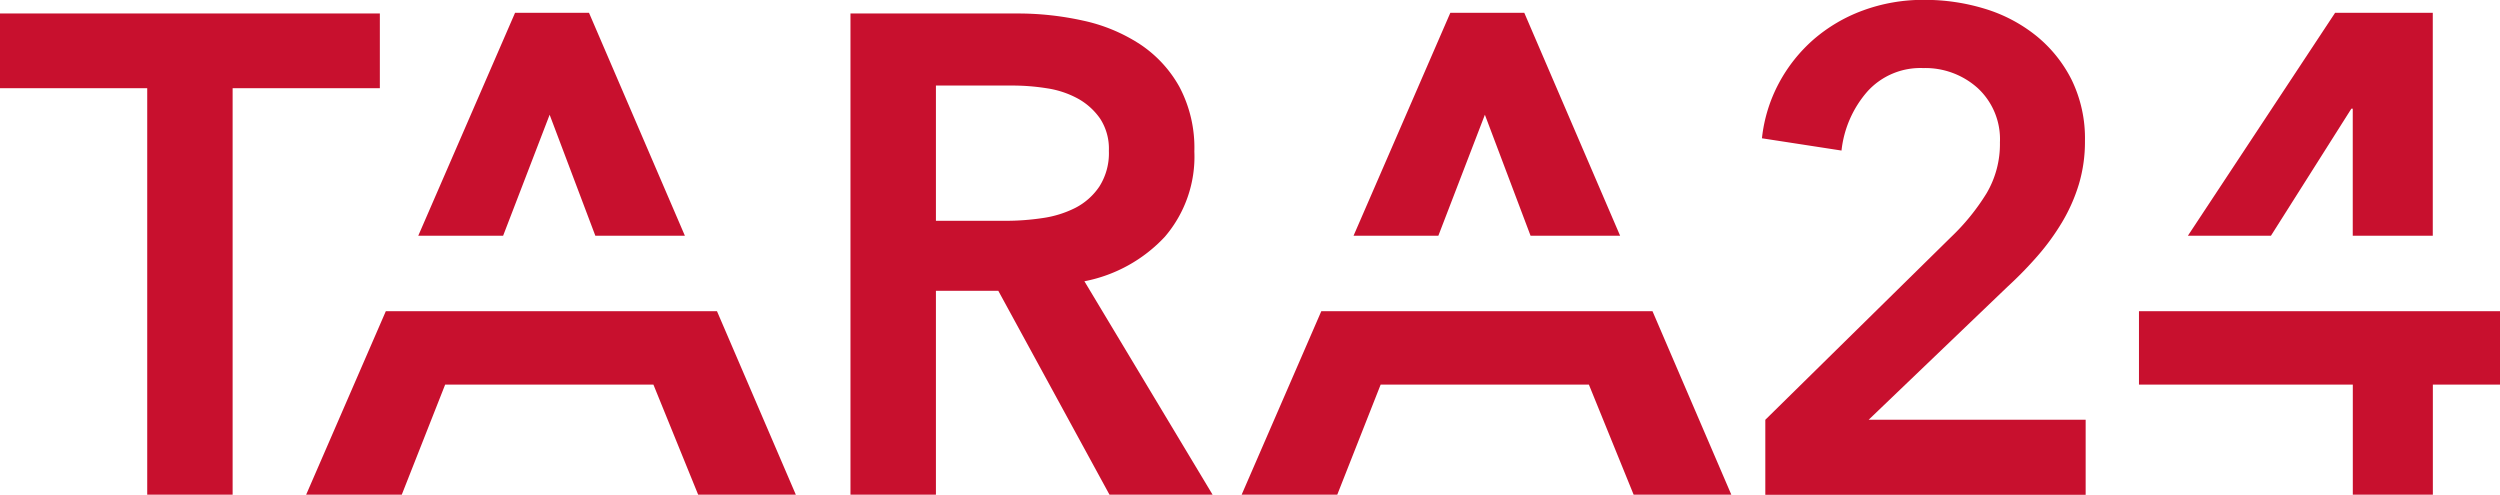
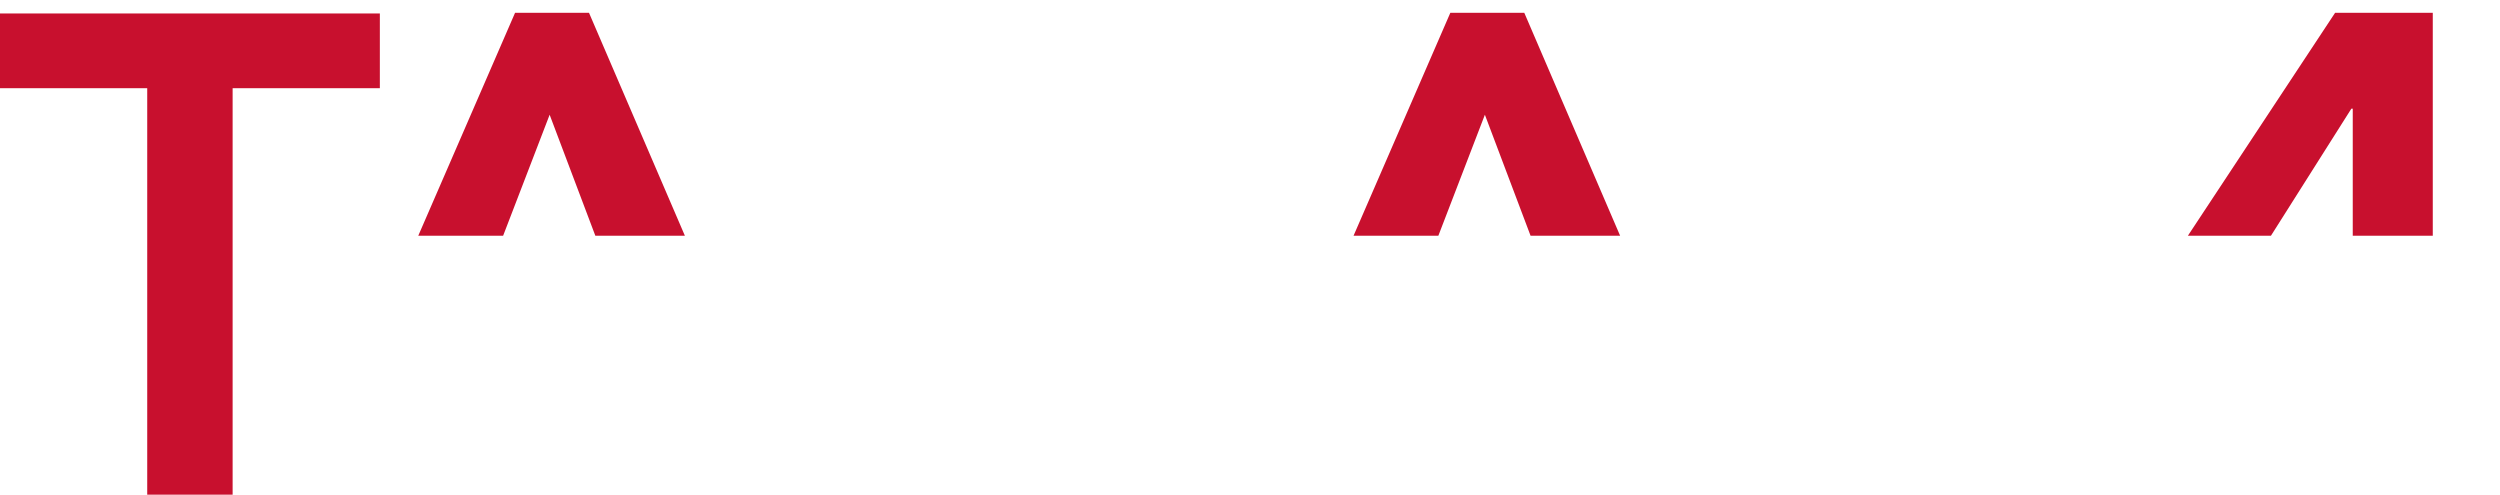
<svg xmlns="http://www.w3.org/2000/svg" width="164.717" height="32.601" viewBox="0 0 164.717 32.601">
  <g id="TARA24_Logo_Rot" transform="translate(0 -0.4)">
-     <path id="Pfad_1756" data-name="Pfad 1756" d="M1642.73,239.38v4.838h14.089v7.254h5.274v-7.254h4.424v-4.837Z" transform="translate(-1501.8 -218.478)" fill="#c8102e" />
    <path id="Pfad_1757" data-name="Pfad 1757" d="M1685.8,24.919s3.54-5.588,5.3-8.374h.09v8.374h5.273V10.23h-6.435c-3.231,4.894-9.7,14.689-9.7,14.689Z" transform="translate(-1536.175 -8.987)" fill="#c8102e" />
-     <path id="Pfad_1758" data-name="Pfad 1758" d="M1353.354,28.06l12.234-12.035a14.411,14.411,0,0,0,2.352-2.9,6.385,6.385,0,0,0,.874-3.345,4.587,4.587,0,0,0-1.457-3.57,5.163,5.163,0,0,0-3.607-1.325,4.7,4.7,0,0,0-3.674,1.549,7.068,7.068,0,0,0-1.7,3.885l-5.242-.808a9.941,9.941,0,0,1,1.12-3.638A10.2,10.2,0,0,1,1356.536,3a10.475,10.475,0,0,1,3.249-1.909,11.474,11.474,0,0,1,4.055-.7,13.483,13.483,0,0,1,3.966.583,10.046,10.046,0,0,1,3.384,1.773,8.79,8.79,0,0,1,2.352,2.919,8.8,8.8,0,0,1,.874,4.019,9.761,9.761,0,0,1-.4,2.852,11.248,11.248,0,0,1-1.1,2.492,15.316,15.316,0,0,1-1.613,2.223,25.746,25.746,0,0,1-1.994,2.044l-9.141,8.757h14.294V33h-21.106V28.06Z" transform="translate(-1237.045)" fill="#c8102e" />
-     <path id="Pfad_1759" data-name="Pfad 1759" d="M980.659,239.39h-21.82l-5.249,12.091h6.3l2.859-7.254h13.72l2.949,7.254h6.436Z" transform="translate(-871.782 -218.487)" fill="#c8102e" />
-     <path id="Pfad_1760" data-name="Pfad 1760" d="M1045.08,24.919l3.066-7.972,3.01,7.972h5.9l-6.314-14.689h-4.872l-6.377,14.689Z" transform="translate(-950.312 -8.987)" fill="#c8102e" />
-     <path id="_x3C_Pfad_x3E_" d="M653.16,10.76h10.993a19.812,19.812,0,0,1,4.335.47,11.139,11.139,0,0,1,3.732,1.545,8.056,8.056,0,0,1,2.614,2.821,8.561,8.561,0,0,1,.983,4.254,8.105,8.105,0,0,1-1.944,5.62,9.78,9.78,0,0,1-5.3,2.933l8.446,14.062h-6.793L662.9,29.031H658.79V42.465h-5.63V10.76Zm10.234,13.659a16.32,16.32,0,0,0,2.413-.179,6.946,6.946,0,0,0,2.167-.672,4.234,4.234,0,0,0,1.586-1.41,4.087,4.087,0,0,0,.625-2.351,3.624,3.624,0,0,0-.581-2.127,4.337,4.337,0,0,0-1.475-1.321,6.157,6.157,0,0,0-2.033-.672,14.265,14.265,0,0,0-2.212-.179h-5.094v8.912Z" transform="translate(-597.125 -9.471)" fill="#c8102e" />
-     <path id="Pfad_1761" data-name="Pfad 1761" d="M262.188,239.39H240.37l-5.25,12.091h6.3l2.859-7.254H258l2.949,7.254h6.435Z" transform="translate(-214.949 -218.487)" fill="#c8102e" />
+     <path id="Pfad_1760" data-name="Pfad 1760" d="M1045.08,24.919l3.066-7.972,3.01,7.972h5.9l-6.314-14.689h-4.872l-6.377,14.689" transform="translate(-950.312 -8.987)" fill="#c8102e" />
    <path id="Pfad_1762" data-name="Pfad 1762" d="M326.821,24.919l3.065-7.972,3.011,7.972h5.9L332.479,10.23h-4.871L321.23,24.919Z" transform="translate(-293.672 -8.987)" fill="#c8102e" />
    <path id="Pfad_1763" data-name="Pfad 1763" d="M9.7,15.666H0V10.74H25.027v4.926h-9.7v26.78H9.7Z" transform="translate(0 -9.453)" fill="#c8102e" />
  </g>
</svg>